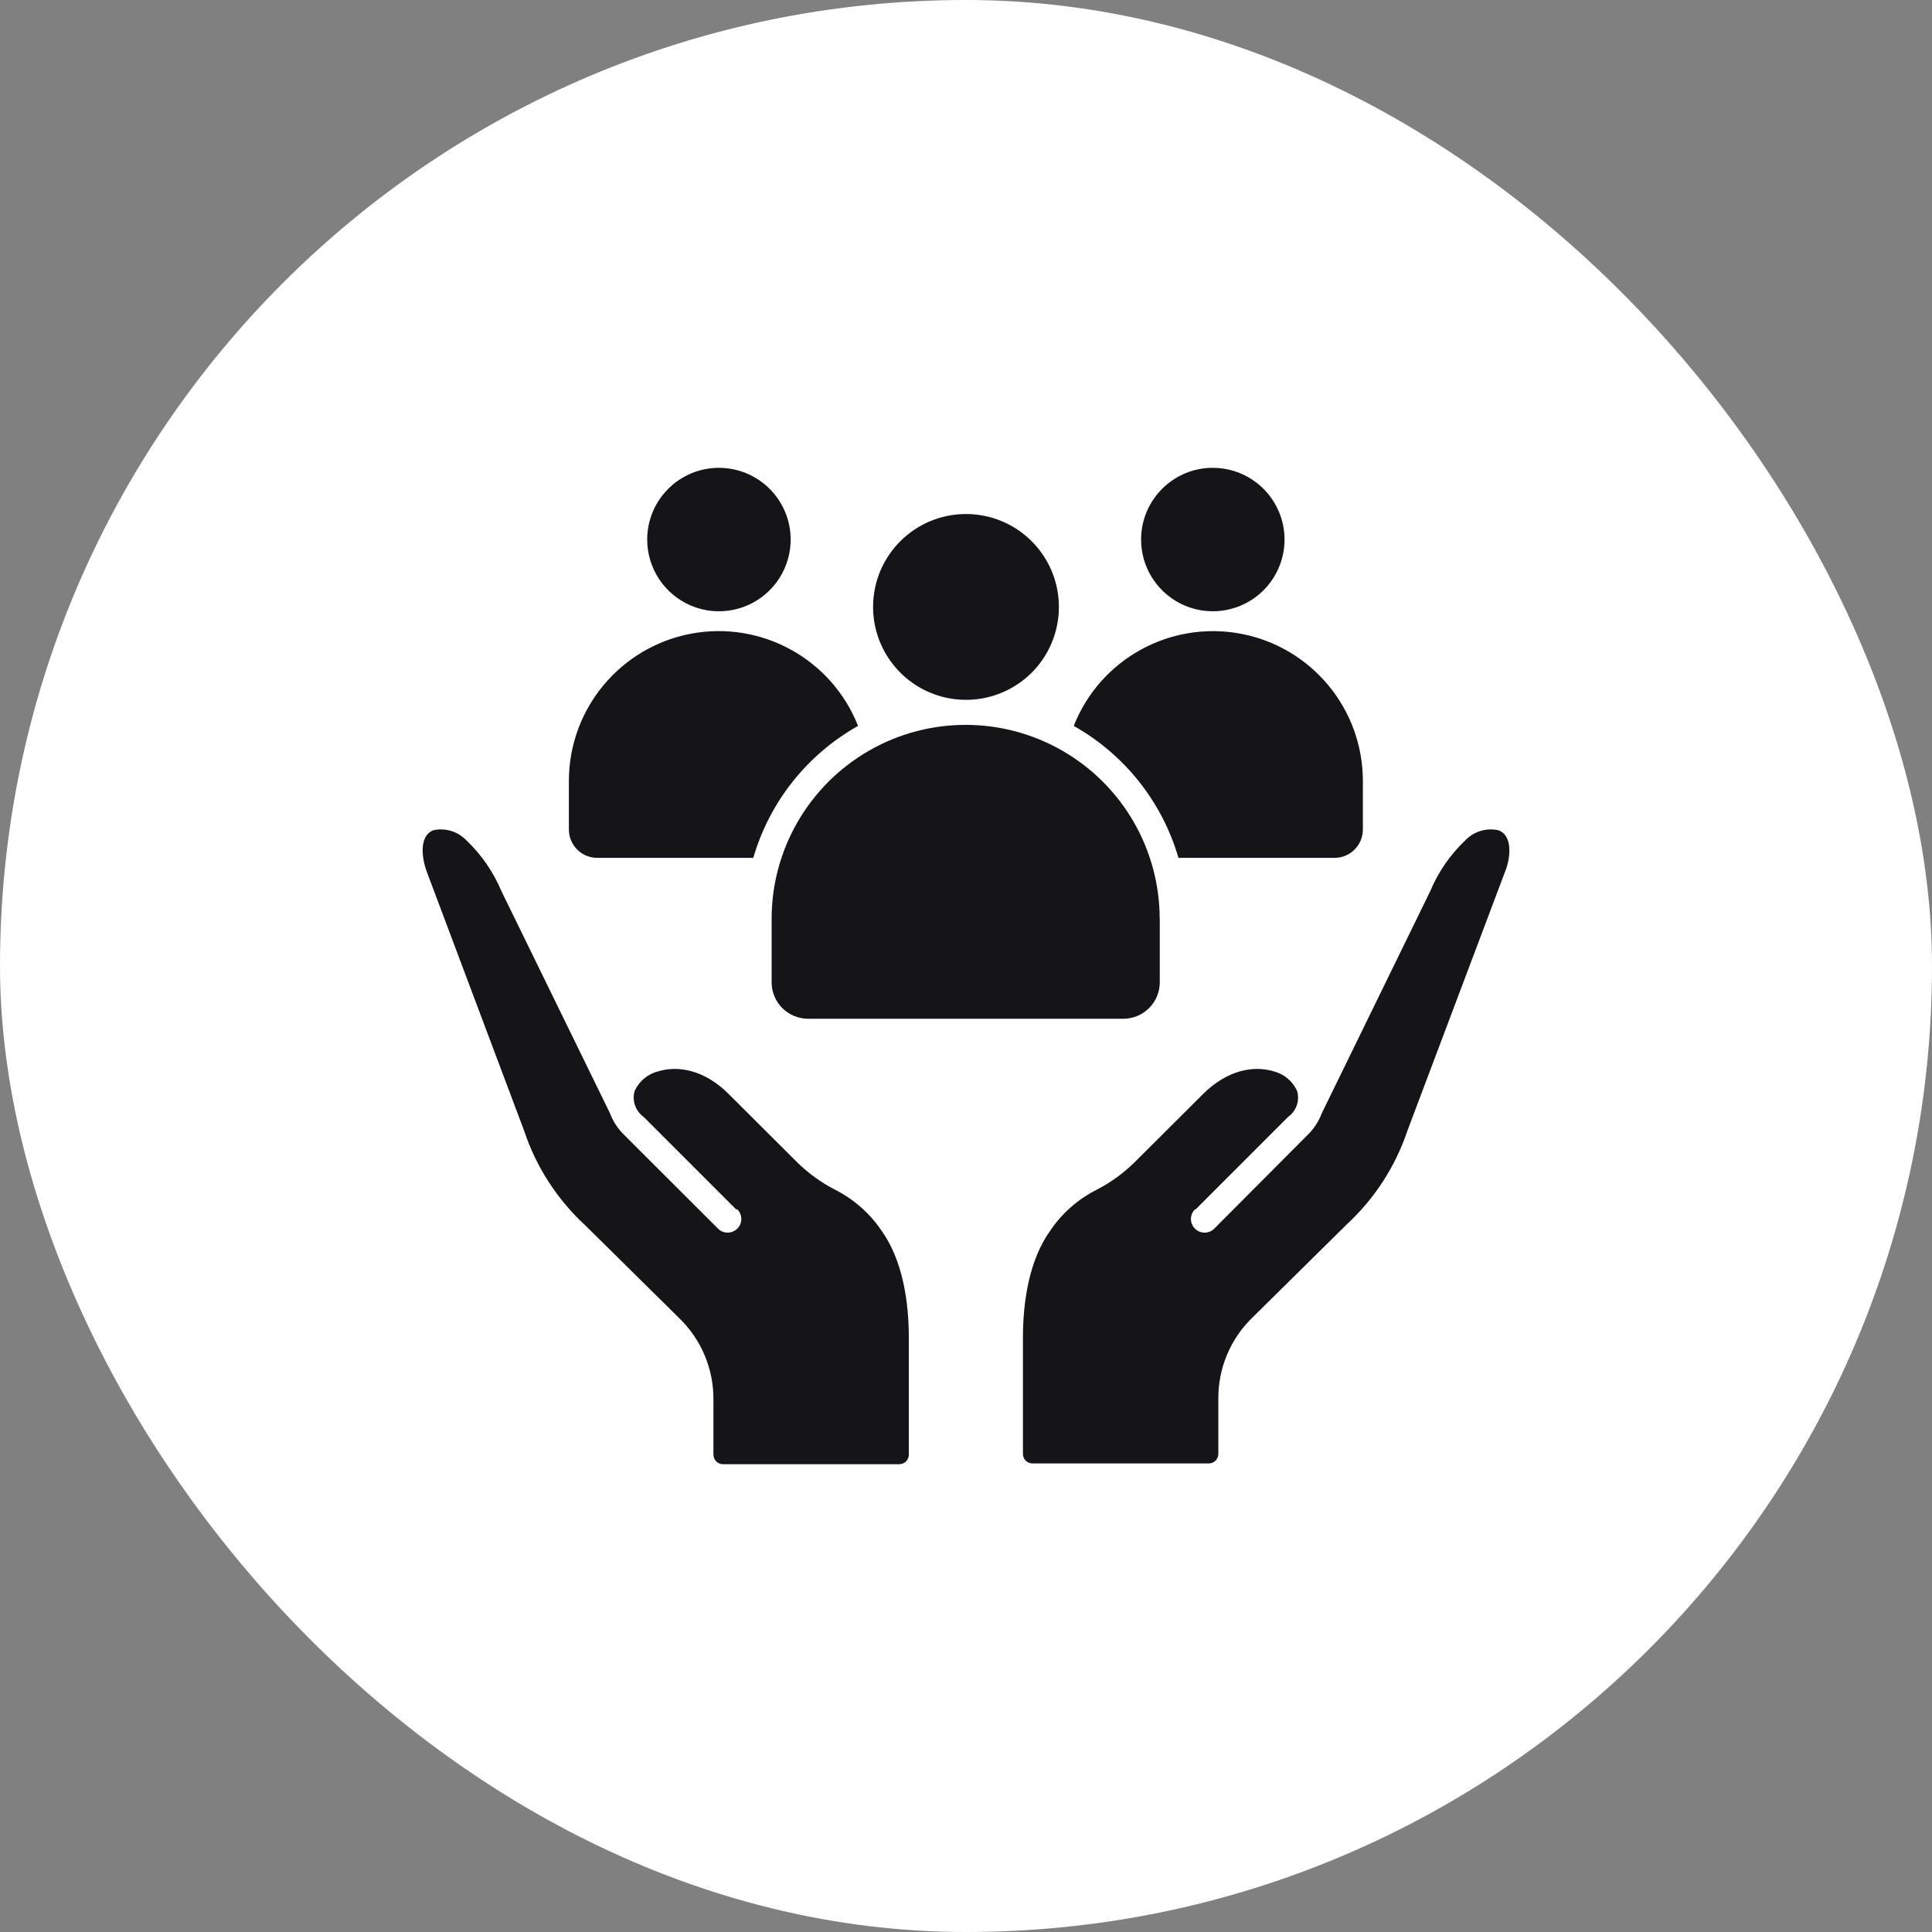
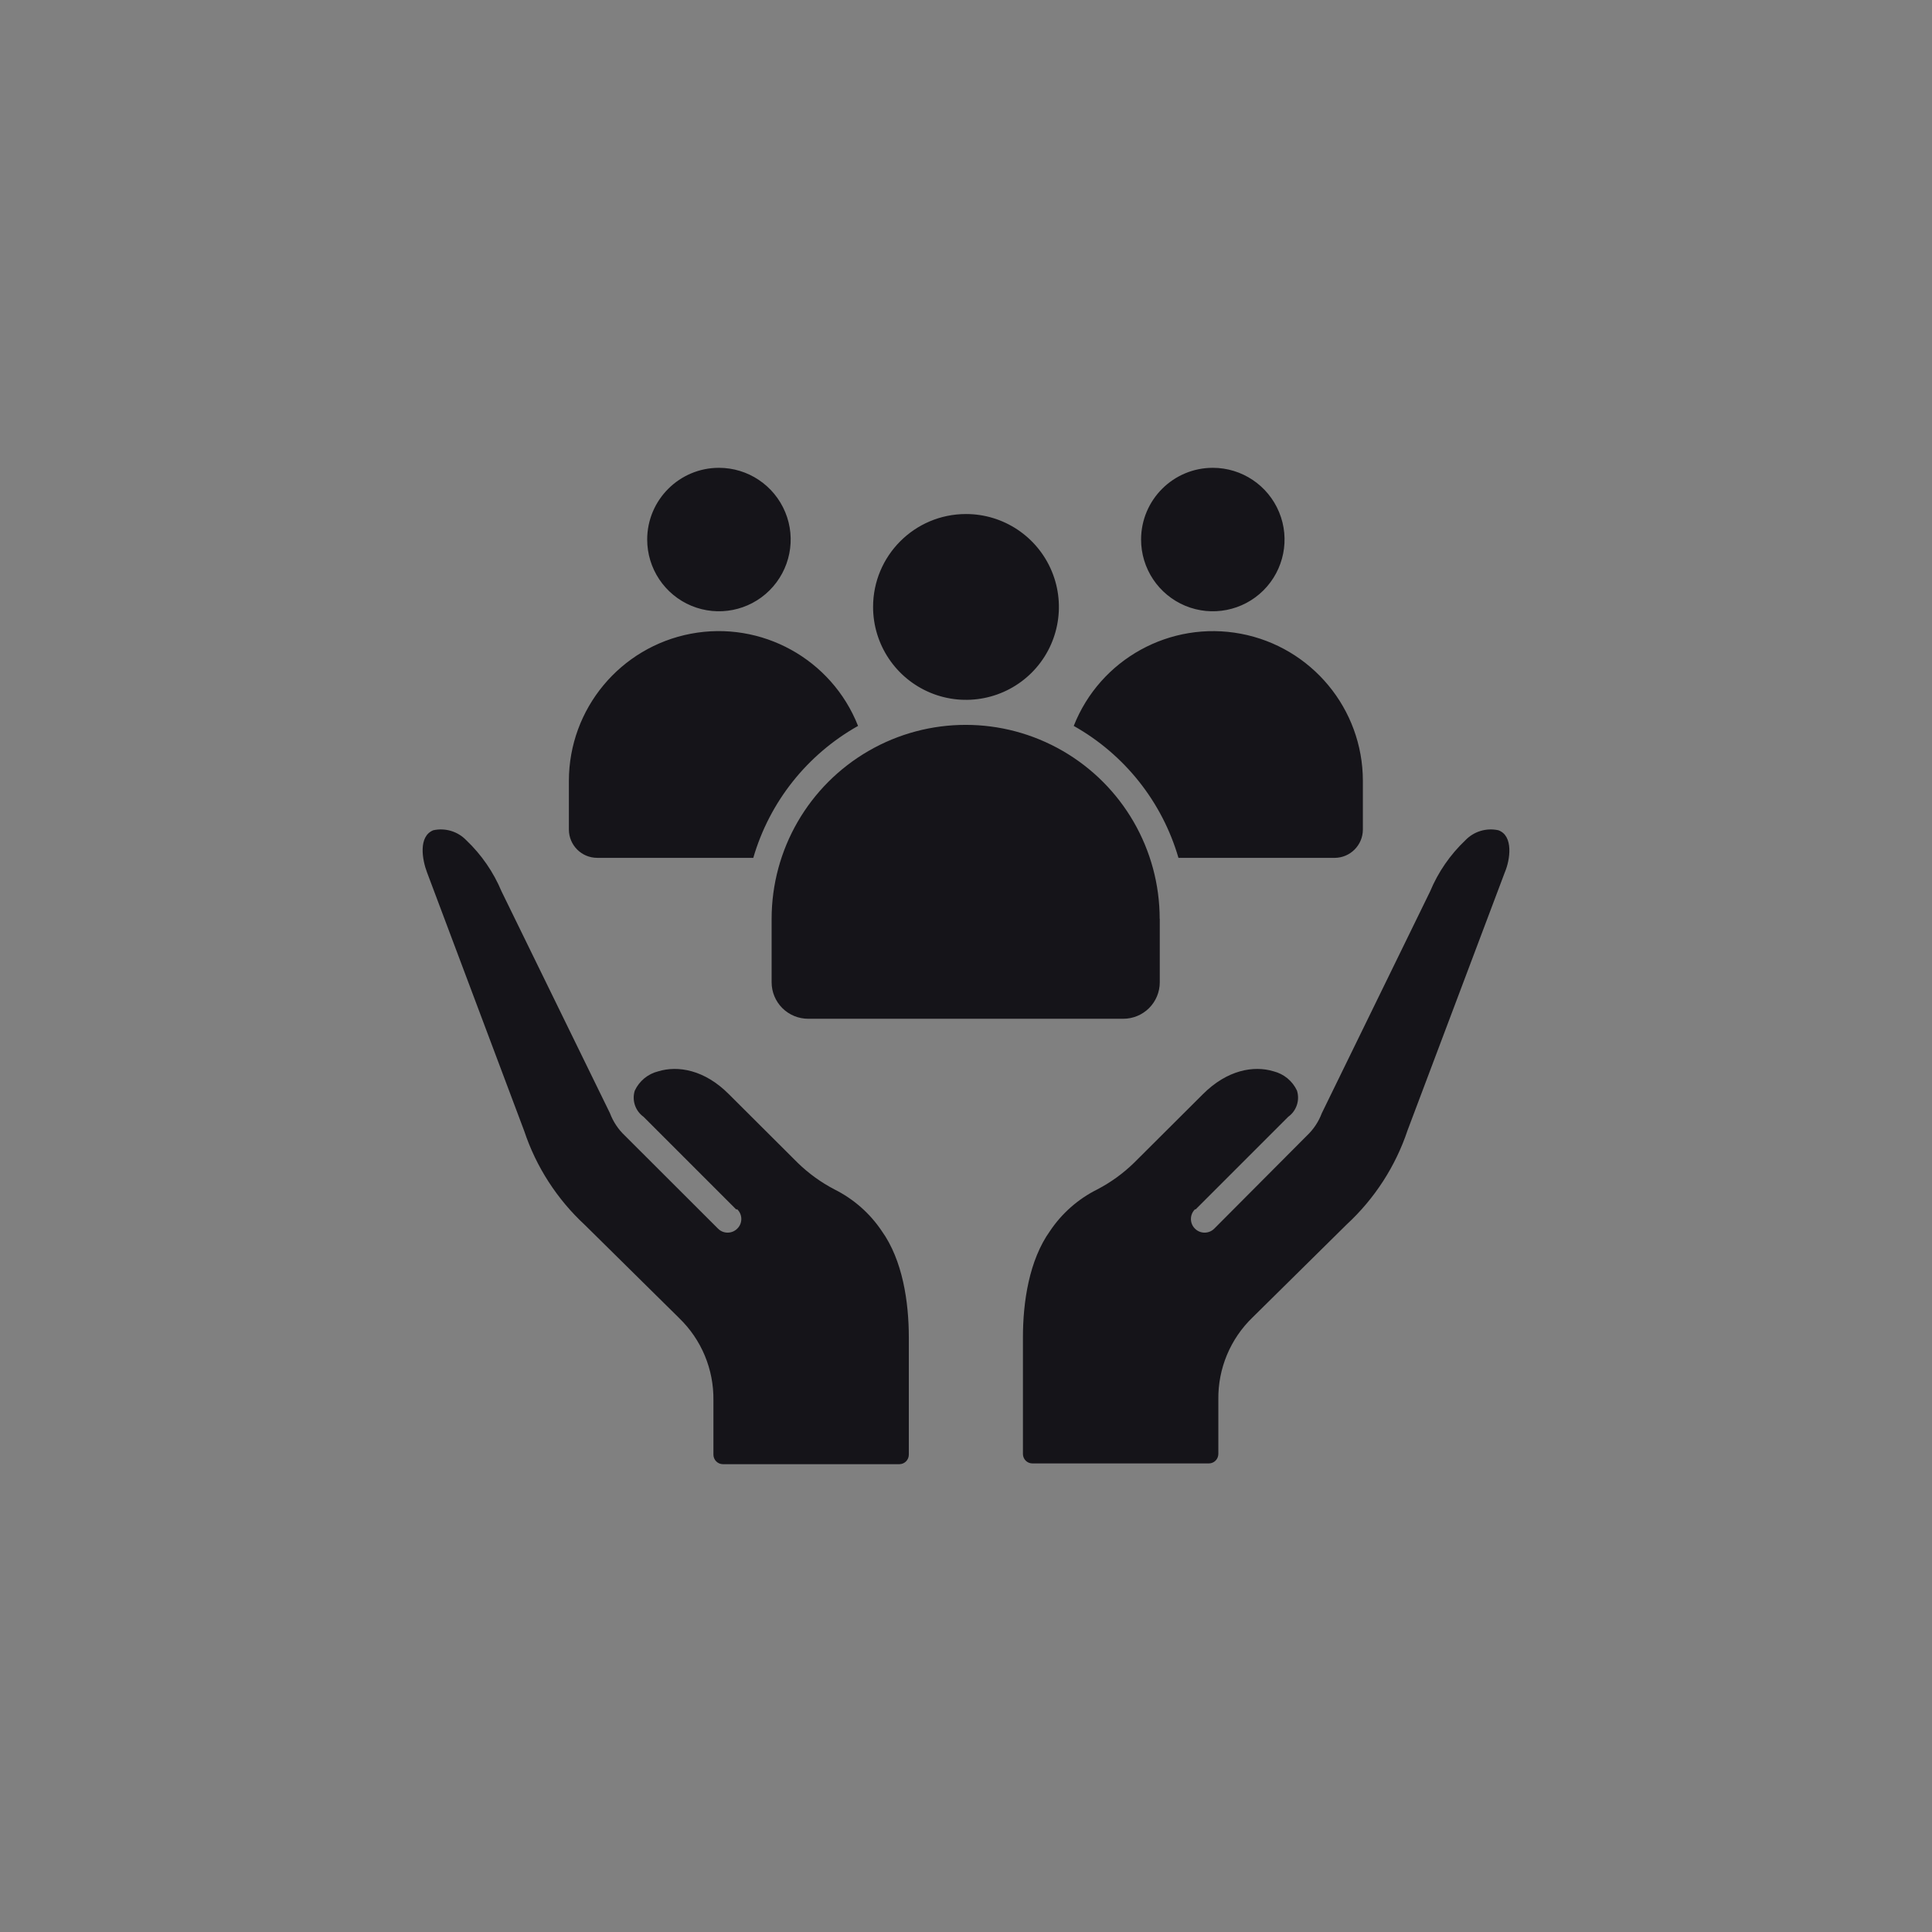
<svg xmlns="http://www.w3.org/2000/svg" width="64" height="64" viewBox="0 0 64 64" fill="none">
  <rect x="0" y="0" width="64" height="64" fill="#808080" stroke="none" />
-   <rect width="64" height="64" rx="32" fill="white" />
  <path fill-rule="evenodd" clip-rule="evenodd" d="M24.954 28.417H19.781C19.265 28.416 18.848 27.999 18.845 27.483V25.863C18.849 23.481 20.545 21.438 22.885 20.993C25.225 20.55 27.55 21.832 28.424 24.047C26.739 24.994 25.493 26.562 24.954 28.417ZM31.996 17.028C33.241 17.026 34.364 17.775 34.842 18.925C35.319 20.074 35.058 21.4 34.178 22.281C33.297 23.162 31.973 23.425 30.823 22.949C29.673 22.472 28.922 21.351 28.922 20.105C28.922 18.407 30.298 17.03 31.996 17.028ZM40.176 15.497C41.138 15.497 42.004 16.077 42.372 16.966C42.74 17.853 42.535 18.875 41.855 19.555C41.175 20.234 40.152 20.436 39.265 20.068C38.376 19.698 37.798 18.831 37.8 17.869C37.803 16.559 38.866 15.497 40.176 15.497ZM23.816 15.497C24.778 15.497 25.643 16.077 26.012 16.966C26.38 17.853 26.174 18.875 25.494 19.555C24.814 20.234 23.792 20.436 22.904 20.068C22.016 19.698 21.438 18.831 21.439 17.869C21.442 16.559 22.506 15.497 23.816 15.497ZM24.423 40.061C24.51 40.146 24.557 40.26 24.557 40.38C24.557 40.501 24.51 40.616 24.423 40.7C24.247 40.877 23.96 40.877 23.785 40.7L20.7 37.619C20.48 37.412 20.312 37.158 20.205 36.875L16.614 29.528C16.346 28.888 15.949 28.311 15.445 27.833C15.164 27.541 14.75 27.416 14.354 27.503C13.848 27.706 13.988 28.485 14.145 28.897L17.366 37.467C17.763 38.66 18.457 39.731 19.379 40.583L22.495 43.66V43.661C23.236 44.373 23.647 45.361 23.633 46.388V48.188V48.186C23.633 48.361 23.775 48.503 23.948 48.503H29.791C29.966 48.503 30.106 48.361 30.106 48.186V44.303C30.106 43.135 29.904 41.748 29.207 40.775C28.814 40.19 28.277 39.719 27.649 39.404C27.2 39.171 26.788 38.873 26.425 38.52L24.143 36.245C23.337 35.435 22.457 35.291 21.806 35.489C21.462 35.574 21.176 35.81 21.027 36.131C20.928 36.452 21.045 36.8 21.319 36.996L24.385 40.062L24.423 40.061ZM39.584 40.061C39.499 40.146 39.451 40.26 39.451 40.38C39.451 40.501 39.499 40.616 39.584 40.7C39.761 40.877 40.047 40.877 40.224 40.7L43.293 37.619C43.512 37.412 43.681 37.158 43.787 36.875L47.375 29.528C47.641 28.888 48.04 28.311 48.544 27.833C48.825 27.541 49.237 27.416 49.635 27.503C50.145 27.686 50.024 28.489 49.849 28.897L46.627 37.444C46.229 38.635 45.535 39.708 44.613 40.56L41.497 43.637C40.756 44.349 40.345 45.336 40.359 46.363V48.163C40.359 48.338 40.217 48.478 40.044 48.478H34.201C34.026 48.478 33.886 48.338 33.886 48.163V44.303C33.886 43.135 34.088 41.748 34.785 40.775C35.178 40.19 35.715 39.718 36.343 39.404C36.792 39.171 37.205 38.872 37.567 38.519L39.849 36.245C40.656 35.438 41.535 35.291 42.186 35.488C42.53 35.574 42.816 35.809 42.965 36.13C43.064 36.452 42.947 36.8 42.673 36.996L39.607 40.062L39.584 40.061ZM38.416 30.44C38.416 28.144 37.191 26.023 35.202 24.874C33.213 23.725 30.764 23.725 28.775 24.874C26.786 26.023 25.561 28.144 25.561 30.44V32.54C25.561 32.861 25.689 33.168 25.916 33.395C26.144 33.621 26.451 33.748 26.773 33.748H37.208C37.529 33.748 37.838 33.621 38.064 33.395C38.291 33.168 38.419 32.861 38.419 32.54V30.432L38.416 30.44ZM45.147 25.863C45.143 23.482 43.448 21.438 41.108 20.994C38.767 20.551 36.442 21.832 35.569 24.047C37.253 24.994 38.499 26.563 39.038 28.418H44.211C44.727 28.416 45.144 27.999 45.147 27.483L45.147 25.863Z" fill="#151419" />
</svg>